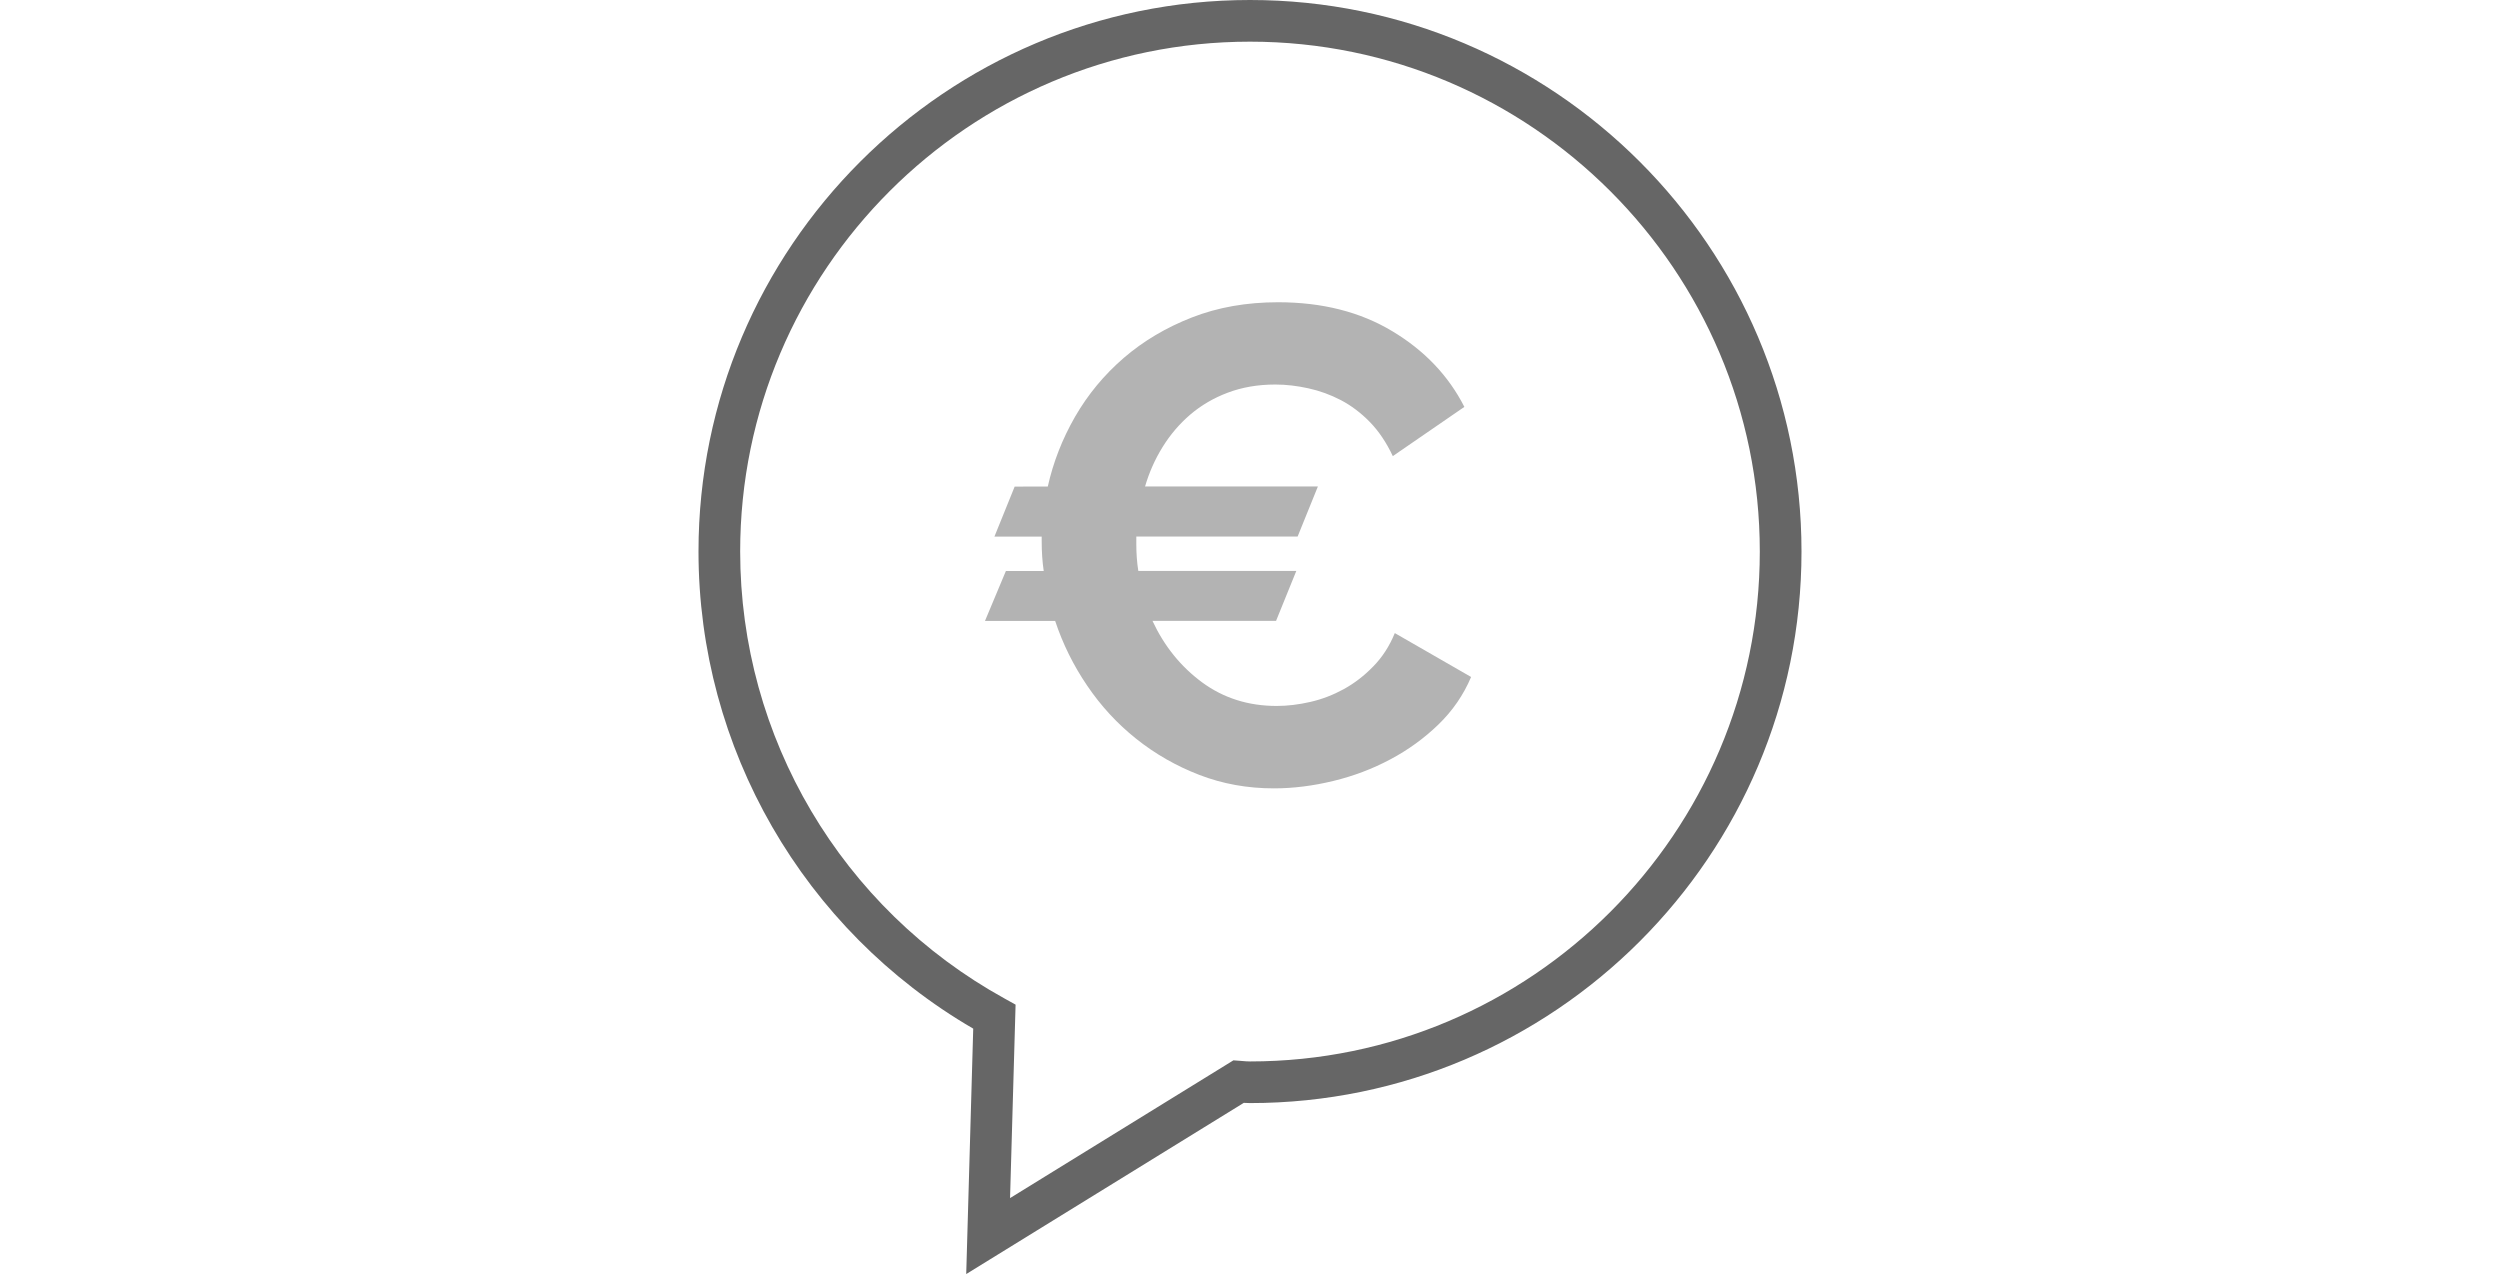
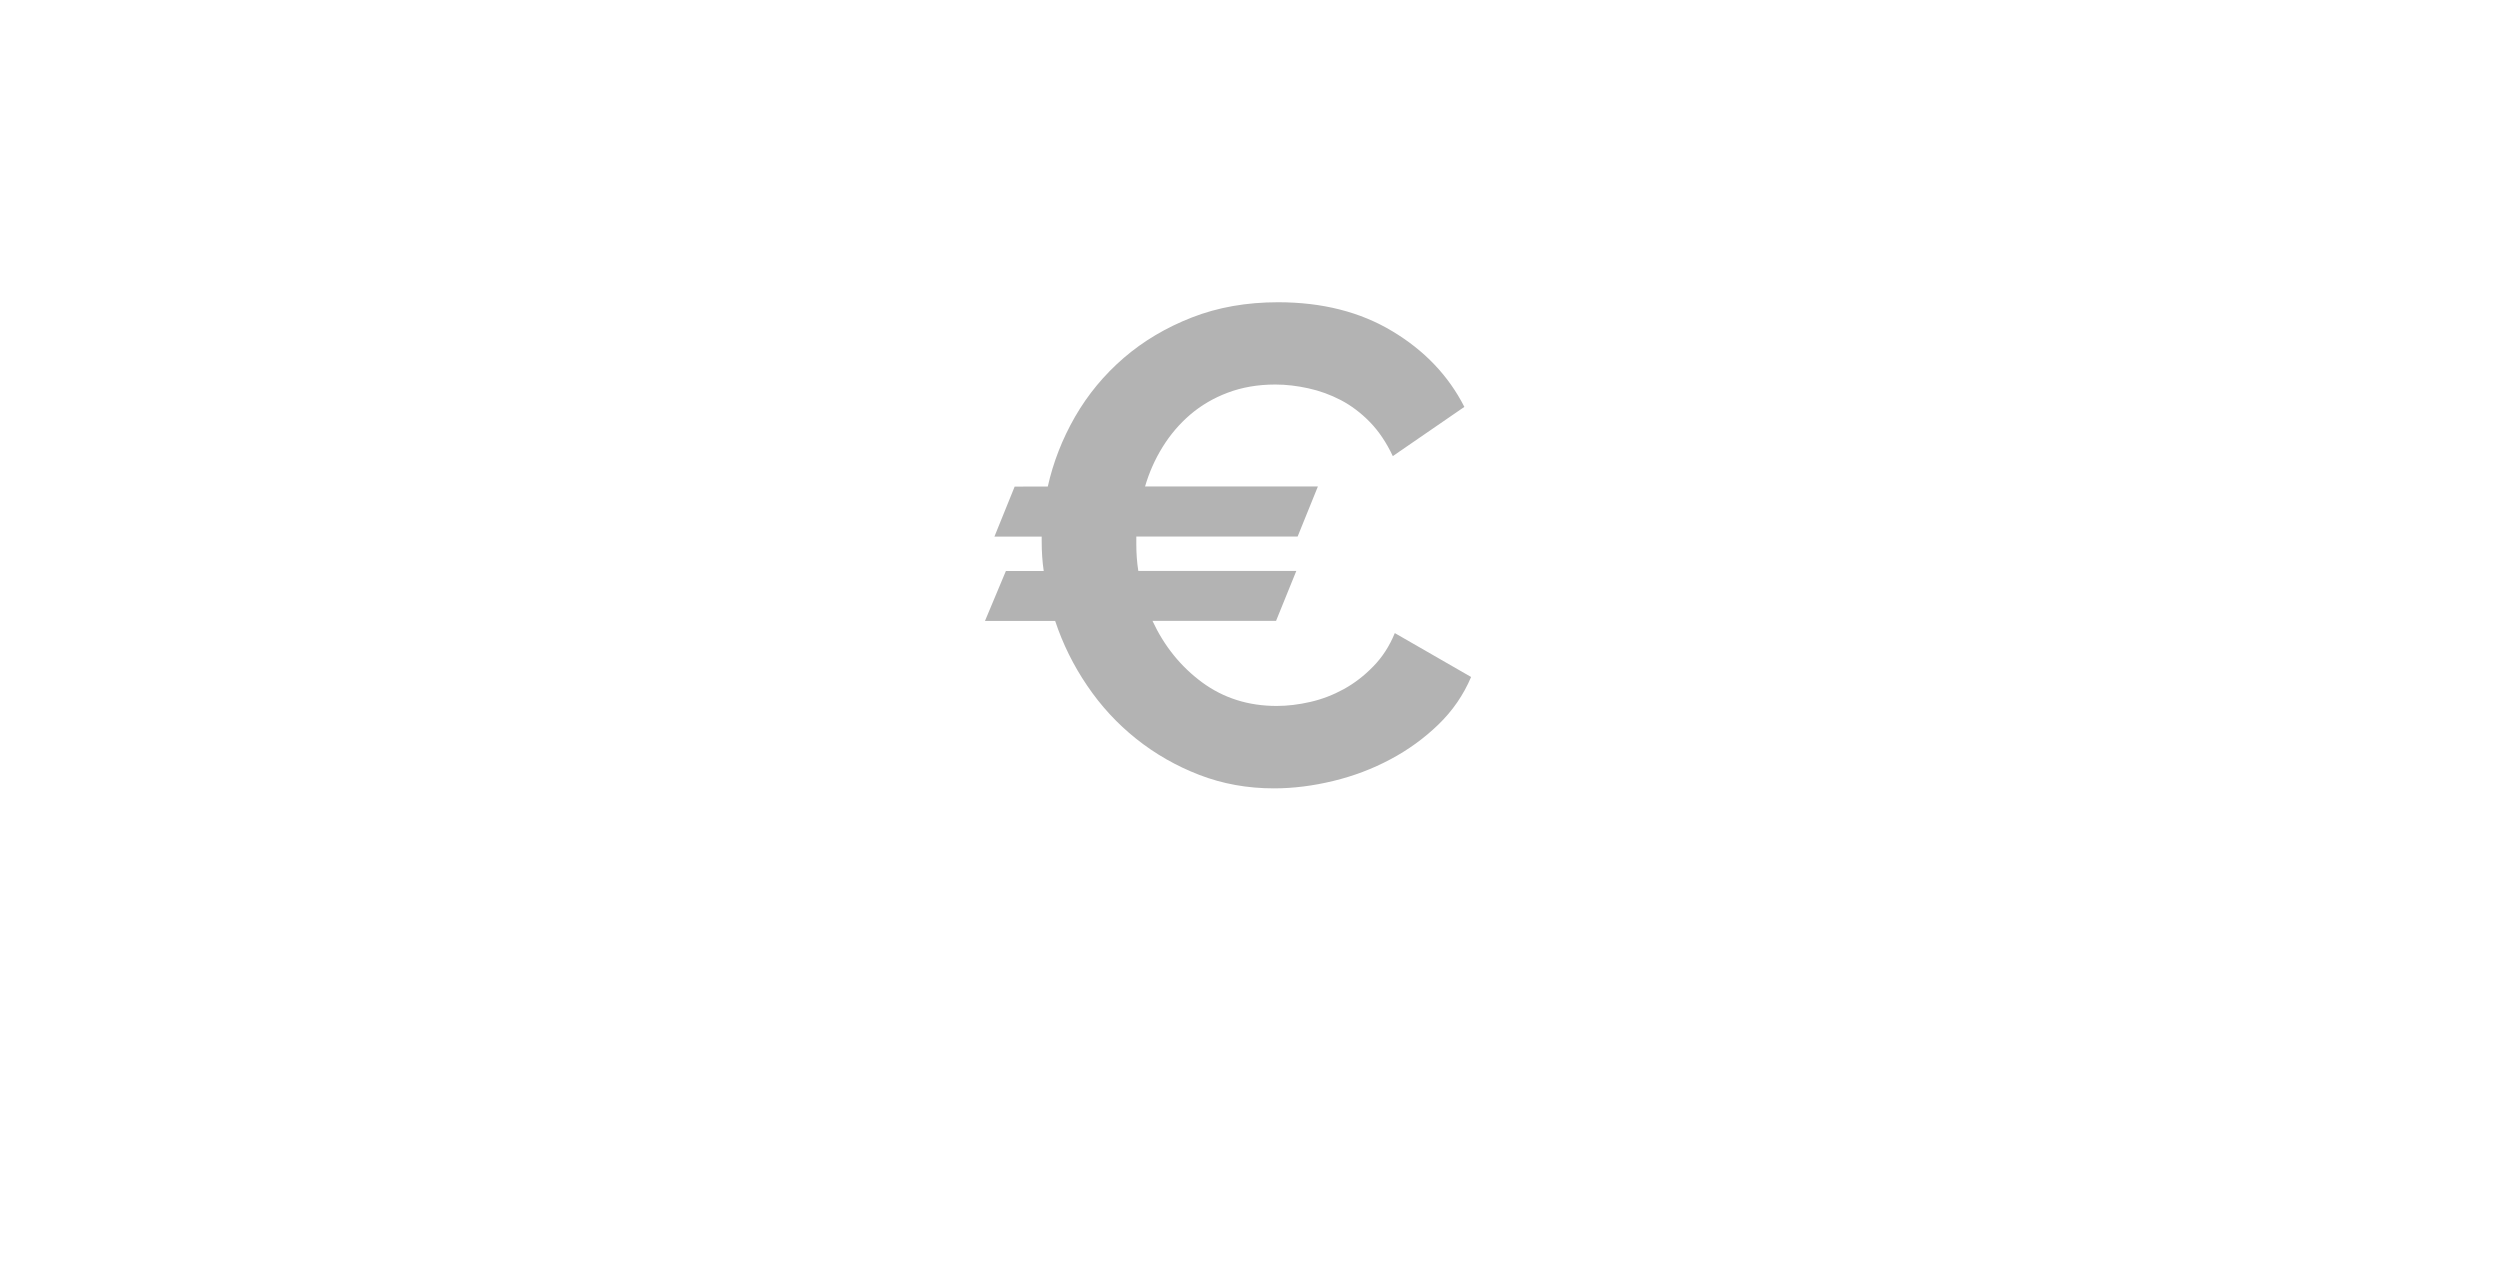
<svg xmlns="http://www.w3.org/2000/svg" version="1.1" id="Calque_1" x="0px" y="0px" width="90px" height="46px" viewBox="0 0 90 46" enable-background="new 0 0 90 46" xml:space="preserve">
  <g>
-     <path fill="#666666" d="M34.784,45.866l0.252-8.835c-6.113-3.555-9.89-10.094-9.89-17.177C25.146,8.906,34.052,0,45,0   c10.947,0,19.854,8.906,19.854,19.854c0,10.949-8.906,19.857-19.854,19.857c-0.076,0-0.15-0.003-0.224-0.008L34.784,45.866z    M45,1.5c-10.121,0-18.354,8.233-18.354,18.354c0,6.69,3.646,12.855,9.515,16.091l0.4,0.222l-0.199,6.964l8.041-4.959l0.242,0.018   c0.182,0.016,0.267,0.022,0.354,0.022c10.121,0,18.354-8.235,18.354-18.357C63.354,9.733,55.121,1.5,45,1.5z" />
    <path fill="#B3B3B3" d="M37.721,17.514c0.195-0.874,0.522-1.713,0.983-2.515c0.463-0.802,1.047-1.506,1.751-2.114   c0.705-0.607,1.524-1.094,2.454-1.457c0.934-0.365,1.965-0.547,3.101-0.547c1.588,0,2.959,0.347,4.117,1.045   c1.159,0.695,2.021,1.604,2.59,2.722l-2.576,1.772c-0.228-0.484-0.502-0.894-0.826-1.227c-0.323-0.331-0.674-0.595-1.045-0.789   c-0.373-0.194-0.763-0.336-1.166-0.424c-0.406-0.09-0.804-0.137-1.191-0.137c-0.631,0-1.202,0.1-1.713,0.293   c-0.511,0.192-0.961,0.457-1.35,0.789c-0.389,0.332-0.721,0.723-0.997,1.168c-0.275,0.444-0.485,0.919-0.631,1.42h6.222   l-0.729,1.801h-5.808v0.267c0,0.34,0.023,0.665,0.072,0.972h5.688l-0.729,1.798h-4.449c0.422,0.907,1.018,1.646,1.786,2.213   c0.77,0.566,1.665,0.85,2.686,0.85c0.391,0,0.793-0.049,1.216-0.146c0.421-0.097,0.821-0.252,1.202-0.461   c0.381-0.211,0.732-0.479,1.057-0.815c0.326-0.331,0.586-0.732,0.777-1.201l2.747,1.58c-0.274,0.646-0.667,1.219-1.179,1.713   c-0.51,0.494-1.086,0.912-1.727,1.252c-0.641,0.342-1.322,0.601-2.054,0.778c-0.729,0.177-1.442,0.267-2.138,0.267   c-0.956,0-1.851-0.162-2.687-0.485c-0.835-0.322-1.593-0.758-2.272-1.3c-0.682-0.543-1.269-1.181-1.762-1.909   c-0.496-0.729-0.88-1.505-1.155-2.333h-2.527l0.753-1.798h1.362c-0.05-0.34-0.073-0.697-0.073-1.069v-0.169h-1.702l0.729-1.801   L37.721,17.514L37.721,17.514z" />
  </g>
</svg>